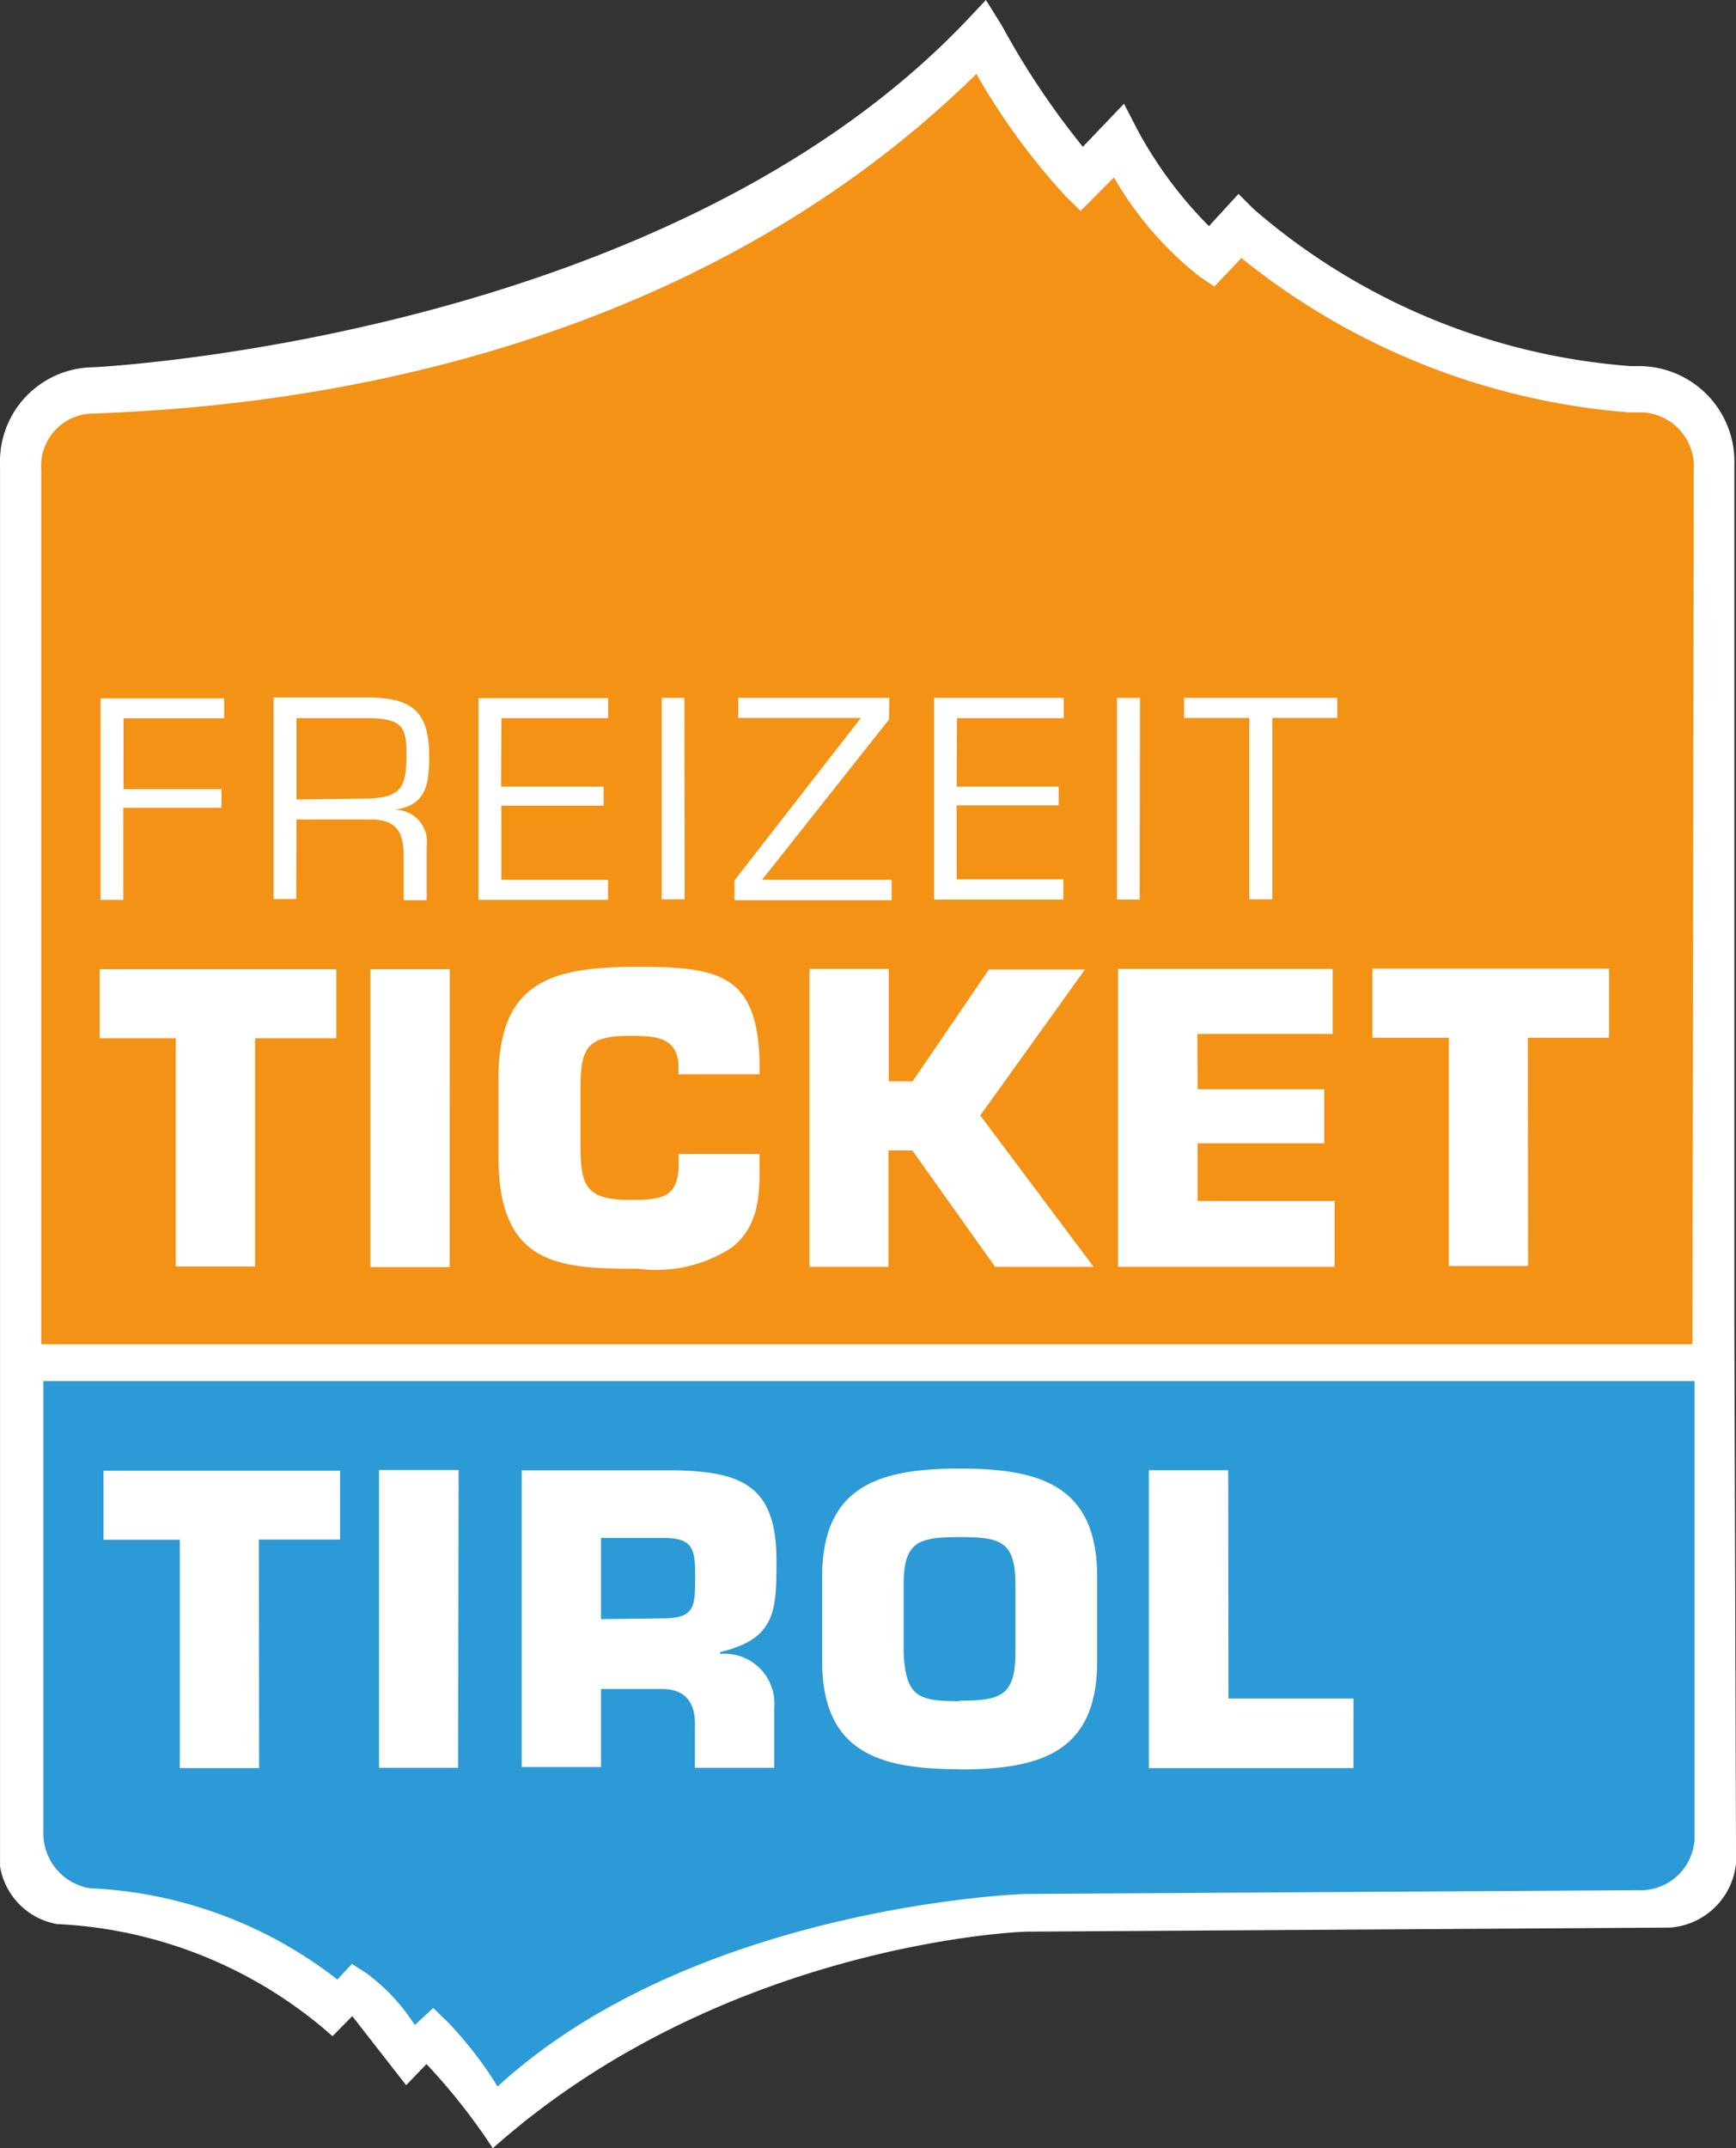
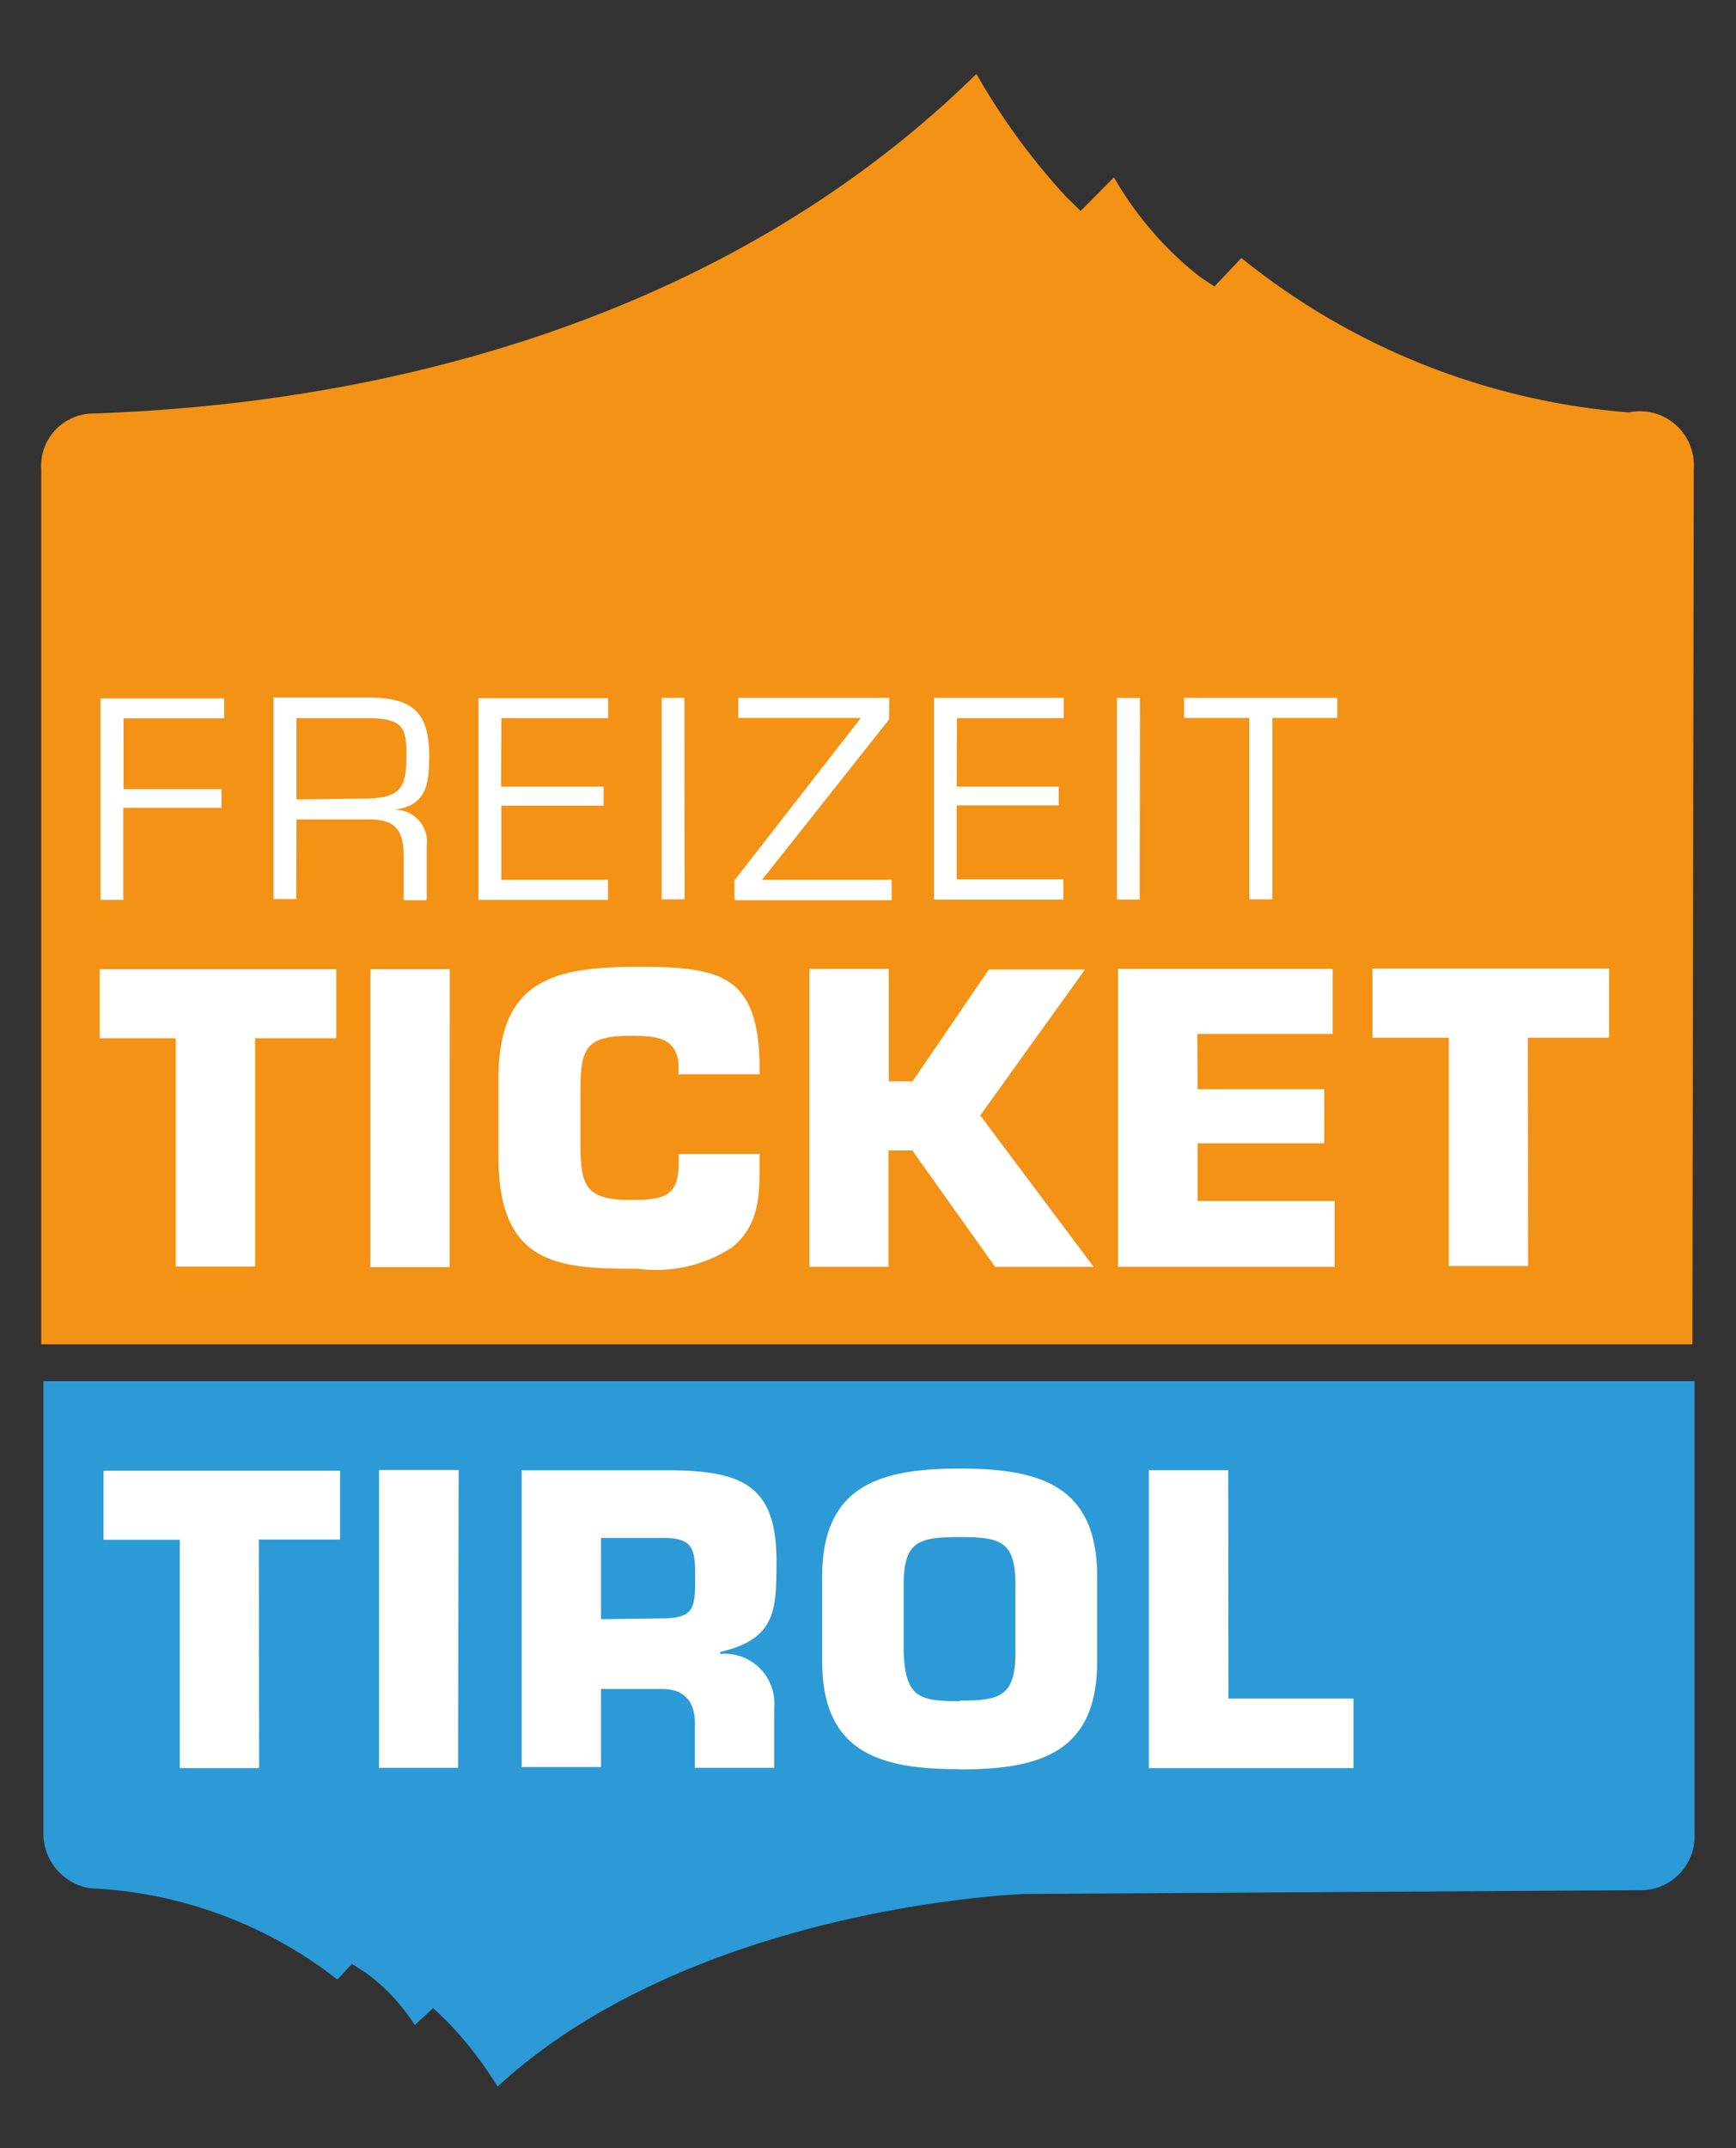
<svg xmlns="http://www.w3.org/2000/svg" width="122" height="150.91" viewBox="0 0 122 150.91">
  <rect x="0" y="0" width="122" height="150.91" fill="#333333" stroke="none" />
  <g id="Ebene_2" data-name="Ebene 2" transform="translate(0.003)" style="mix-blend-mode: normal;isolation: isolate">
    <g id="Ebene_1" data-name="Ebene 1" transform="translate(-0.003)">
-       <path id="Pfad_1" data-name="Pfad 1" d="M121.883,93.213h0V32.624a6.715,6.715,0,0,0-6.905-6.905h-.38A45.655,45.655,0,0,1,88.117,14.7L87.033,13.62l-2.074,2.264A29.087,29.087,0,0,1,79.9,9.055l-.913-1.769L76.095,10.31a56.08,56.08,0,0,1-5.707-8.541L69.284,0,67.9,1.465C46.647,23.8,6.984,25.776,6.546,25.8A6.62,6.62,0,0,0,0,32.682V93.061H0v38.046A4.927,4.927,0,0,0,4,135.159a31.369,31.369,0,0,1,19.365,7.876l1.389-1.408,3.786,4.851,1.427-1.484a42.518,42.518,0,0,1,4.661,5.916c15.941-14.191,36.562-15.218,37.589-15.218l45.123-.285A5.022,5.022,0,0,0,122,130.878Z" transform="translate(0.003)" fill="#fff" />
-       <path id="Pfad_2" data-name="Pfad 2" d="M117.565,91.967H1.525V30.542a3.69,3.69,0,0,1,3.8-3.957c8.142-.361,39.34-1.674,61.92-23.855a47.33,47.33,0,0,0,6.278,8.6l1.046,1.027L76.913,10a24.312,24.312,0,0,0,6.011,6.962l1.046.7,1.9-2a49.46,49.46,0,0,0,27.222,10.843h.59A3.8,3.8,0,0,1,117.66,30.5Z" transform="translate(1.372 2.463)" fill="#f39215" />
+       <path id="Pfad_2" data-name="Pfad 2" d="M117.565,91.967H1.525V30.542a3.69,3.69,0,0,1,3.8-3.957c8.142-.361,39.34-1.674,61.92-23.855a47.33,47.33,0,0,0,6.278,8.6l1.046,1.027L76.913,10a24.312,24.312,0,0,0,6.011,6.962l1.046.7,1.9-2a49.46,49.46,0,0,0,27.222,10.843A3.8,3.8,0,0,1,117.66,30.5Z" transform="translate(1.372 2.463)" fill="#f39215" />
      <path id="Pfad_3" data-name="Pfad 3" d="M104.045,40.684h5.707V35.833H93.126v4.851h5.364V56.72h5.574Zm-23.227-.266H90.33V35.852H75.245V56.778H90.463V52.155H80.837V48.1h8.9V44.3h-8.9ZM59.132,35.852H53.558V56.778h5.555V48.6h1.674l5.821,8.18h6.924L65.562,46.144,72.924,35.89H66.171l-5.364,7.857H59.132ZM44.37,48.845v.609c0,2.454-1.1,2.625-3.424,2.625-3.348,0-3.481-1.2-3.481-4.318V44.508c0-2.987.3-3.957,3.481-3.957,1.9,0,3.2.133,3.405,1.9v.8h5.707v-.7c-.114-6.278-2.777-6.848-8.522-6.848-6.125,0-9.835,1.008-9.835,7.914v5.4c0,7.609,4.147,7.914,9.816,7.895a9.74,9.74,0,0,0,6.639-1.522c1.9-1.6,1.9-3.652,1.9-5.935v-.609ZM28.277,35.871H22.7V56.8h5.574ZM14.6,40.722h5.707V35.871H3.68v4.851H9.025V56.758H14.6Z" transform="translate(3.326 32.212)" fill="#fff" />
      <path id="Pfad_4" data-name="Pfad 4" d="M86.061,27.2h4.566V25.788H79.859V27.2h4.585V39.941h1.617Zm-9.3-1.408H75.141V39.96h1.6ZM63.9,27.215h7.5V25.788H62.282V39.96h9.093V38.533h-7.5V33.34h7.172V32.028H63.88Zm-4.756-1.427H48.528V27.2h8.617L48.262,38.61V40H59.314V38.572H50.2L59.124,27.31Zm-14.4,0h-1.6V39.941h1.617Zm-12.86,1.427h7.5V25.807H30.266V39.979h9.112V38.572h-7.5V33.359h7.191V32.028h-7.21Zm-14.4,5.707V27.215h4.946c2.53,0,2.777.666,2.777,2.492,0,2.34-.3,3.082-2.777,3.158Zm0,1.408h5.155c1.9,0,2.378.875,2.378,2.663V40h1.617v-3.8a2.245,2.245,0,0,0-2.3-2.549h0c2.264-.285,2.473-1.75,2.473-3.8,0-3.234-1.332-4.09-4.394-4.09H15.866V39.922h1.6Zm-12.156-7.1H12.4V25.826H3.71V39.979h1.6V33.511h6.905V32.2H5.327Z" transform="translate(3.353 23.234)" fill="#fff" />
      <path id="Pfad_5" data-name="Pfad 5" d="M28.993,95.038l1.027.989a27.126,27.126,0,0,1,3.5,4.527c13.6-12.479,36.03-13.487,37.019-13.525l43.106-.266a3.8,3.8,0,0,0,3.995-3.976V51H1.6V82.826a3.9,3.9,0,0,0,3.272,3.8,30.437,30.437,0,0,1,17.387,6.411l1.027-1.1,1.027.666A13.506,13.506,0,0,1,27.7,96.237Z" transform="translate(1.449 46.017)" fill="#2c9ad6" />
      <path id="Pfad_6" data-name="Pfad 6" d="M82.861,54.344H77.287V75.269H91.668V70.381H82.88ZM63.99,70.571c-2.892,0-3.8-.3-3.938-3.424V62.429c0-3.082,1.027-3.386,3.938-3.386s3.919.3,3.919,3.386v4.68c0,3.1-1.027,3.424-3.919,3.424m0,4.832c5.707,0,9.664-1.217,9.664-7.609V61.839c0-6.43-4.014-7.609-9.664-7.609s-9.664,1.217-9.664,7.609v5.9c0,6.43,4.014,7.609,9.664,7.609m-30.779-.152h5.574V69.715H43.1c1.674,0,2.34,1.046,2.283,2.606v2.93h5.574v-4.2a3.5,3.5,0,0,0-3.8-3.8v-.133c3.957-.932,3.957-2.968,3.957-6.449,0-5.193-2.378-6.24-7.191-6.316H33.211Zm5.574-10.387V59.1H43.1c1.9,0,2.3.533,2.3,2.4,0,2.359.1,3.253-2.3,3.253ZM28.778,54.325H23.185V75.25H28.74ZM14.739,59.214h5.707V54.382H3.82v4.851H9.184V75.269h5.574Z" transform="translate(3.452 48.932)" fill="#fff" />
    </g>
  </g>
</svg>